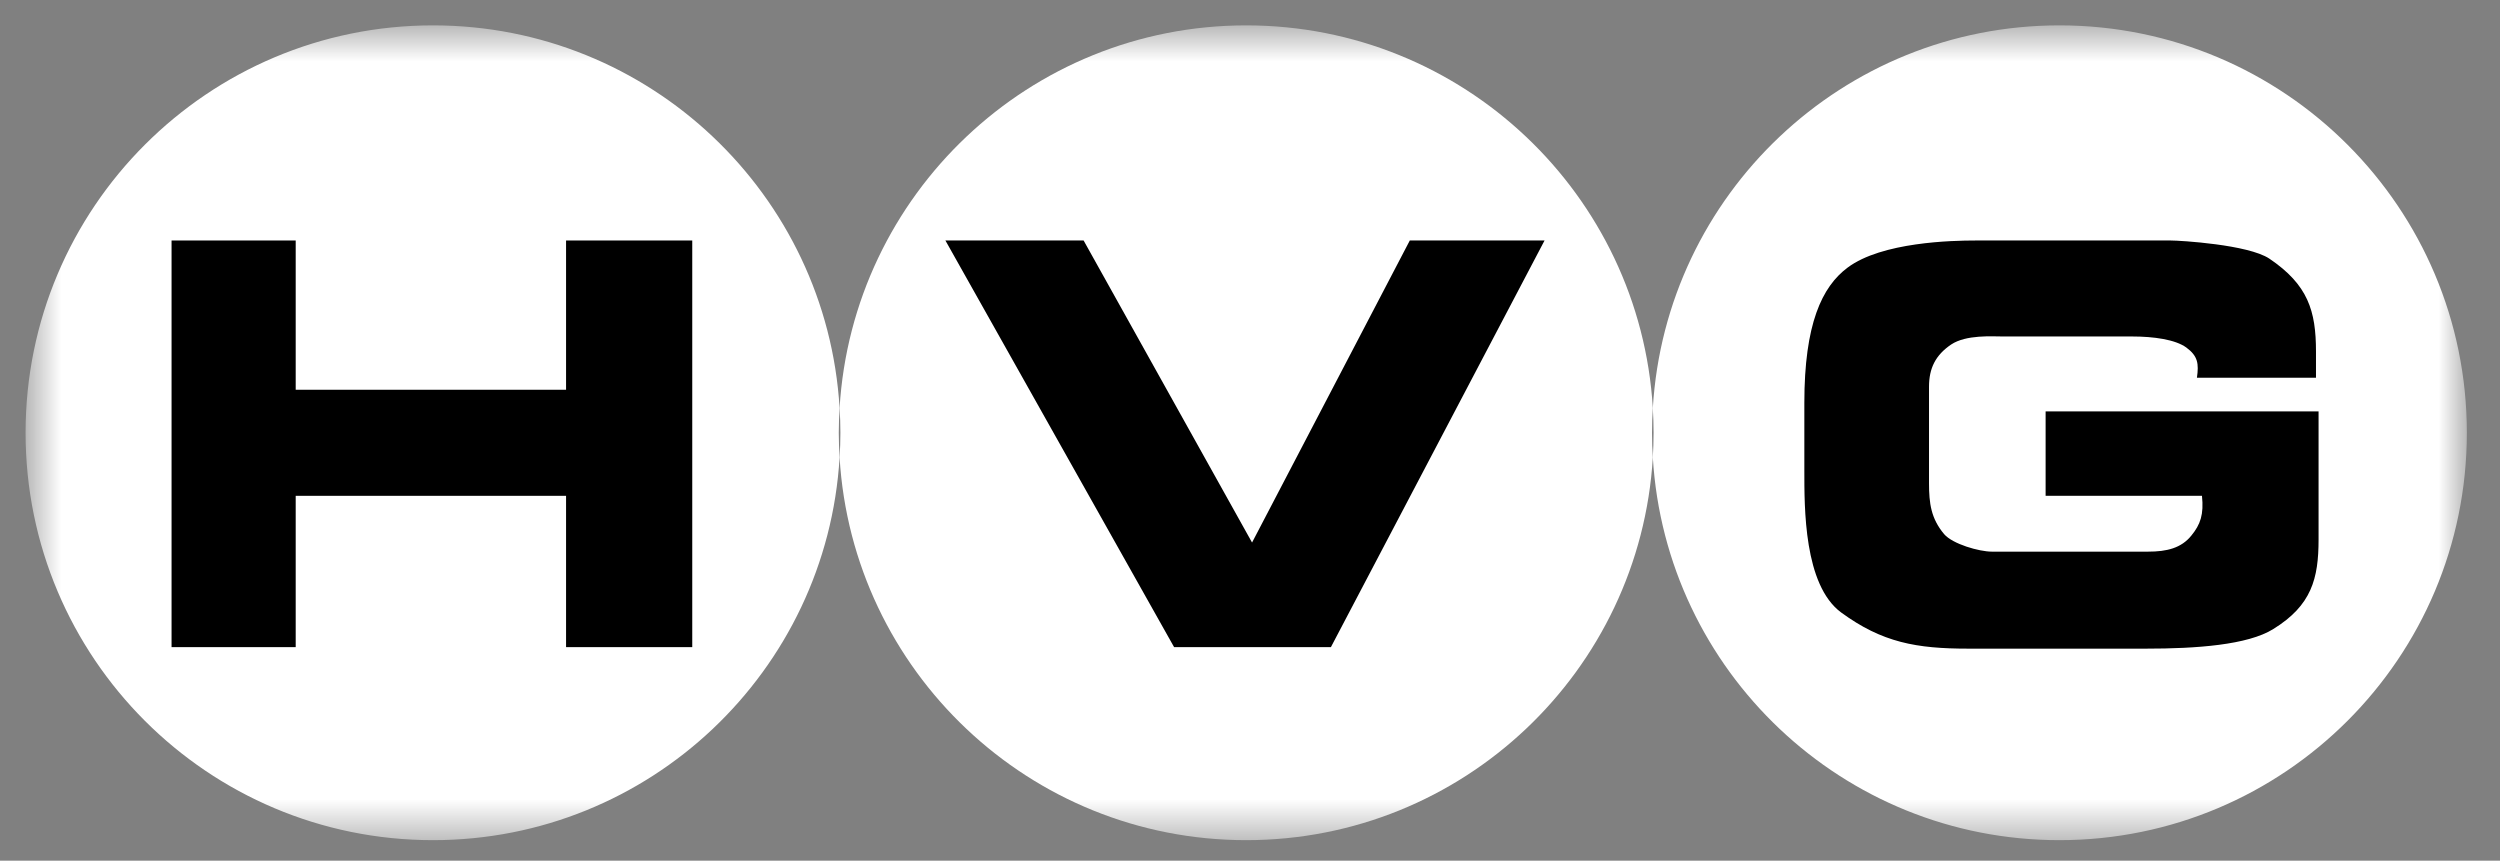
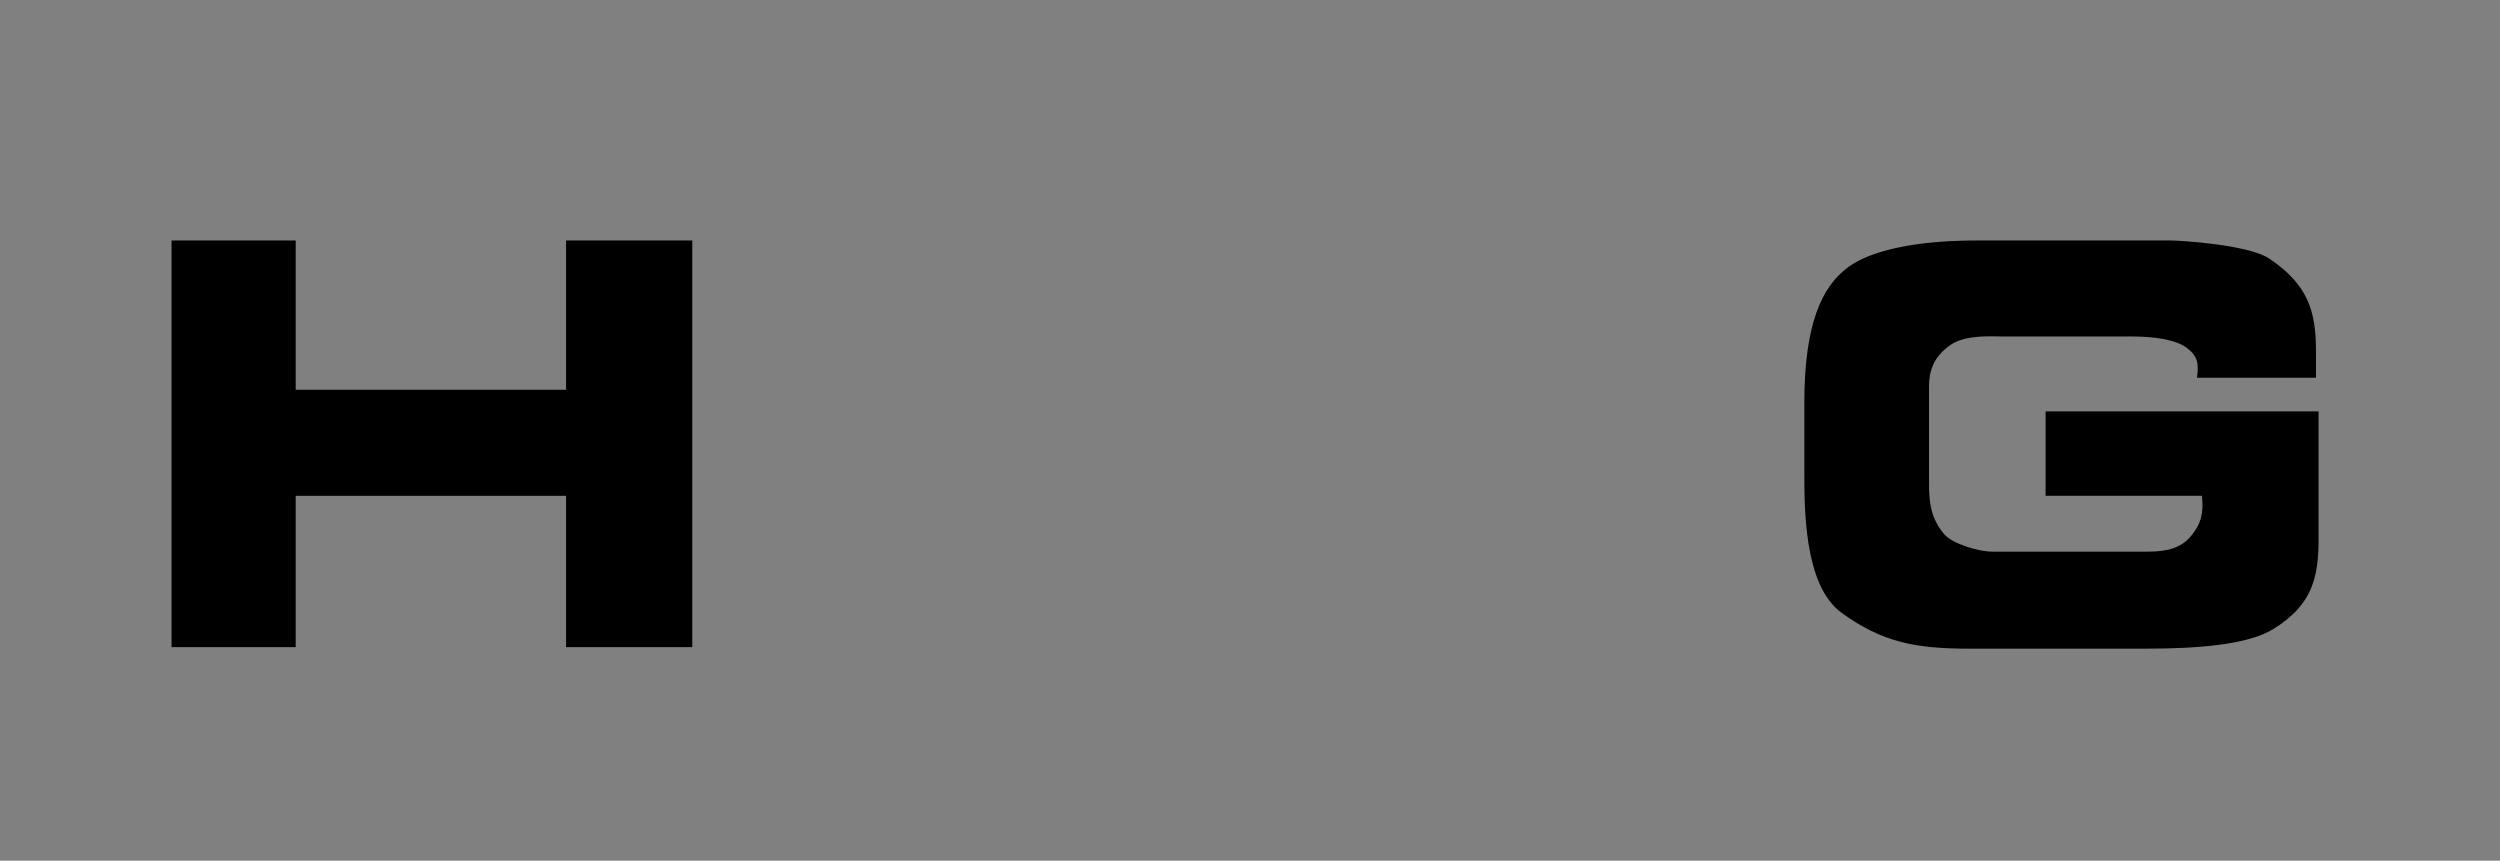
<svg xmlns="http://www.w3.org/2000/svg" width="61" height="21" viewBox="0 0 61 21" fill="none">
  <rect x="0" y="0" width="61" height="21" fill="#808080" stroke="none" />
  <mask id="mask0_2061_16395" style="mask-type:luminance" maskUnits="userSpaceOnUse" x="0" y="0" width="61" height="21">
-     <path d="M0.638 0.619H60.191V20.5H0.638V0.619Z" fill="white" />
-   </mask>
+     </mask>
  <g mask="url(#mask0_2061_16395)">
    <path fill-rule="evenodd" clip-rule="evenodd" d="M20.486 9.957C20.174 4.748 15.852 0.619 10.565 0.619C5.074 0.619 0.624 5.07 0.624 10.559C0.624 16.049 5.074 20.5 10.565 20.5C15.852 20.5 20.174 16.372 20.486 11.162C20.475 10.963 20.466 10.762 20.466 10.559C20.466 10.356 20.475 10.156 20.486 9.957Z" fill="white" />
  </g>
  <mask id="mask1_2061_16395" style="mask-type:luminance" maskUnits="userSpaceOnUse" x="0" y="0" width="61" height="21">
    <path d="M0.638 0.619H60.191V20.5H0.638V0.619Z" fill="white" />
  </mask>
  <g mask="url(#mask1_2061_16395)">
-     <path fill-rule="evenodd" clip-rule="evenodd" d="M40.329 9.957C40.016 4.748 35.695 0.619 30.407 0.619C25.12 0.619 20.799 4.748 20.486 9.957C20.499 10.156 20.506 10.356 20.506 10.559C20.506 10.762 20.499 10.963 20.486 11.162C20.799 16.372 25.12 20.5 30.407 20.5C35.695 20.5 40.016 16.372 40.329 11.162C40.316 10.963 40.309 10.762 40.309 10.559C40.309 10.356 40.316 10.156 40.329 9.957Z" fill="white" />
-   </g>
+     </g>
  <mask id="mask2_2061_16395" style="mask-type:luminance" maskUnits="userSpaceOnUse" x="0" y="0" width="61" height="21">
-     <path d="M0.638 0.619H60.191V20.5H0.638V0.619Z" fill="white" />
-   </mask>
+     </mask>
  <g mask="url(#mask2_2061_16395)">
    <path fill-rule="evenodd" clip-rule="evenodd" d="M50.25 0.619C44.962 0.619 40.64 4.748 40.329 9.957C40.34 10.156 40.348 10.356 40.348 10.559C40.348 10.762 40.34 10.963 40.329 11.162C40.64 16.372 44.962 20.5 50.249 20.5C55.74 20.5 60.191 16.049 60.191 10.559C60.191 5.07 55.74 0.619 50.25 0.619Z" fill="white" />
  </g>
  <path fill-rule="evenodd" clip-rule="evenodd" d="M7.215 5.868V9.51H13.812V5.868H16.891V15.79H13.812V12.098H7.215V15.79H4.186V5.868H7.215Z" fill="black" />
-   <path fill-rule="evenodd" clip-rule="evenodd" d="M34.399 5.868H37.687L32.474 15.79H28.648L23.068 5.868H26.44L30.55 13.238L34.399 5.868Z" fill="black" />
  <path fill-rule="evenodd" clip-rule="evenodd" d="M49.913 10.038H56.573V13.165C56.573 14.121 56.401 14.772 55.469 15.348C54.843 15.74 53.58 15.827 52.366 15.827H48.024C46.761 15.827 45.927 15.679 44.922 14.943C44.013 14.268 44.026 12.392 44.026 11.473V9.829C44.026 7.904 44.455 6.997 45.081 6.53C45.915 5.905 47.633 5.868 48.208 5.868H52.967C53.188 5.868 54.856 5.967 55.371 6.31C56.316 6.948 56.51 7.585 56.51 8.578V9.216H53.605C53.654 8.873 53.629 8.689 53.347 8.48C53.078 8.284 52.55 8.21 52.022 8.21H48.872C48.613 8.21 47.976 8.161 47.608 8.406C47.228 8.664 47.068 8.983 47.068 9.437V11.791C47.068 12.282 47.117 12.65 47.435 13.031C47.644 13.276 48.294 13.46 48.6 13.46H52.415C52.869 13.46 53.224 13.374 53.47 13.067C53.691 12.797 53.776 12.552 53.728 12.098H49.913V10.038Z" fill="black" />
</svg>